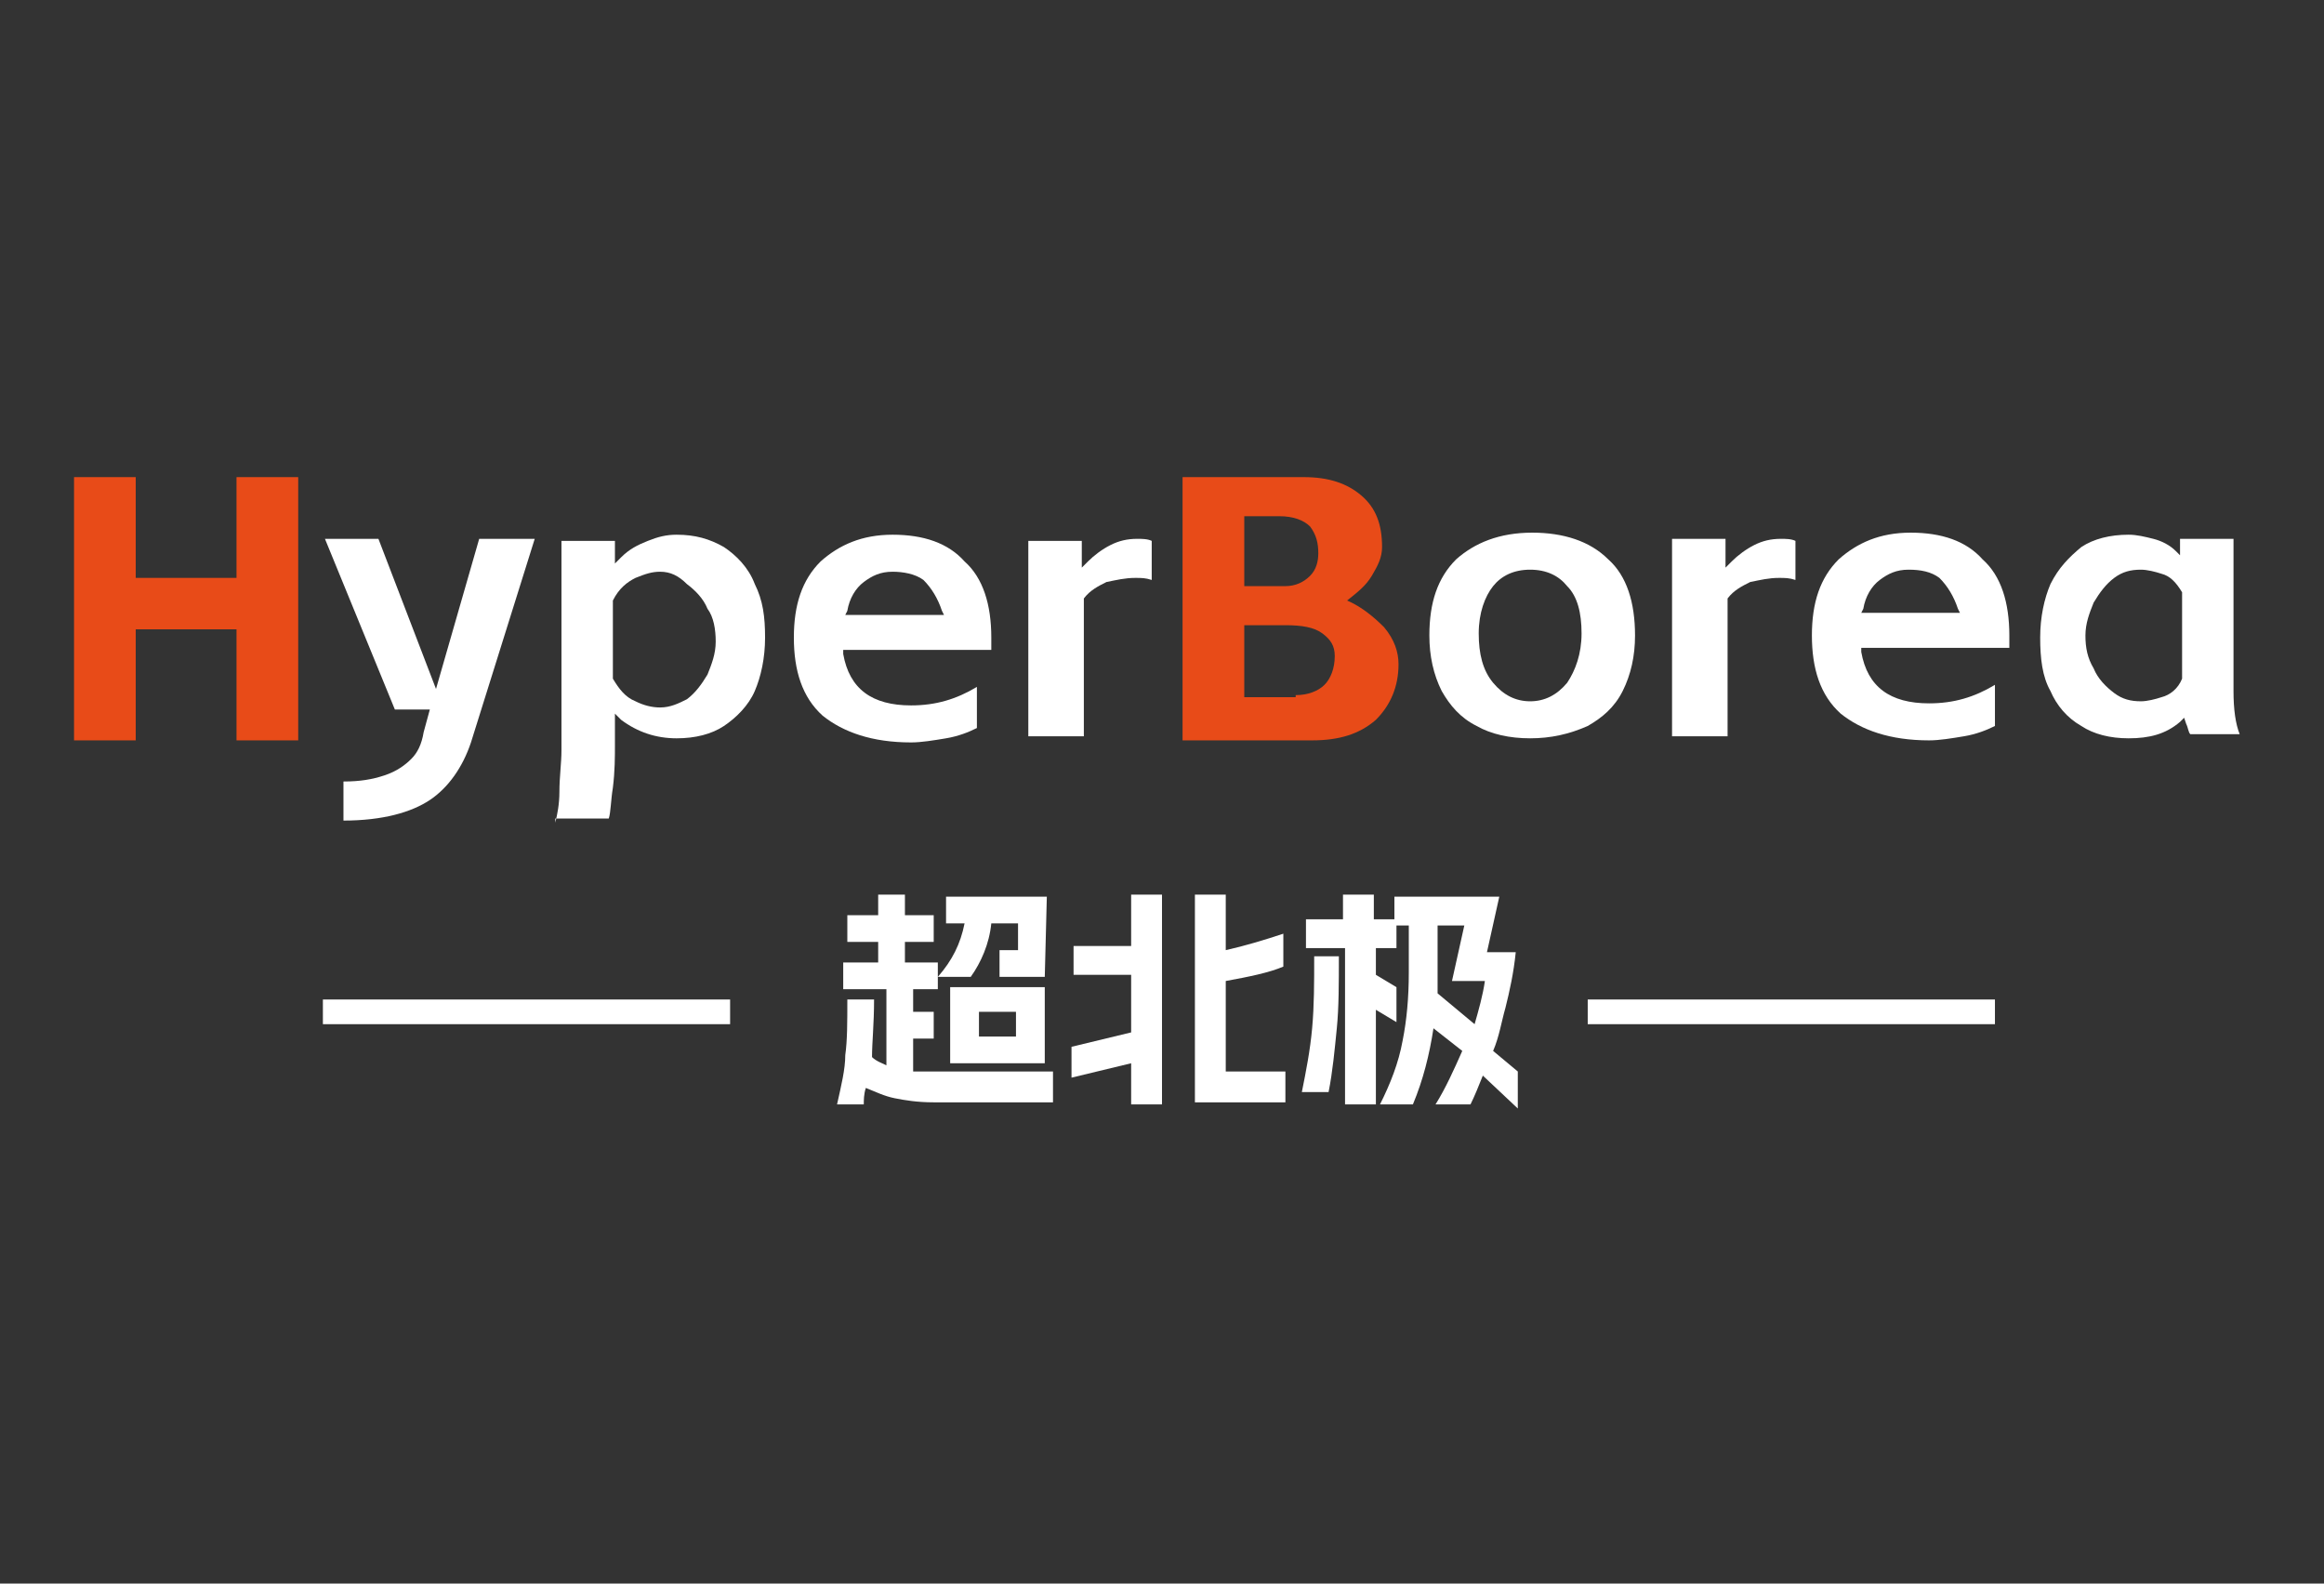
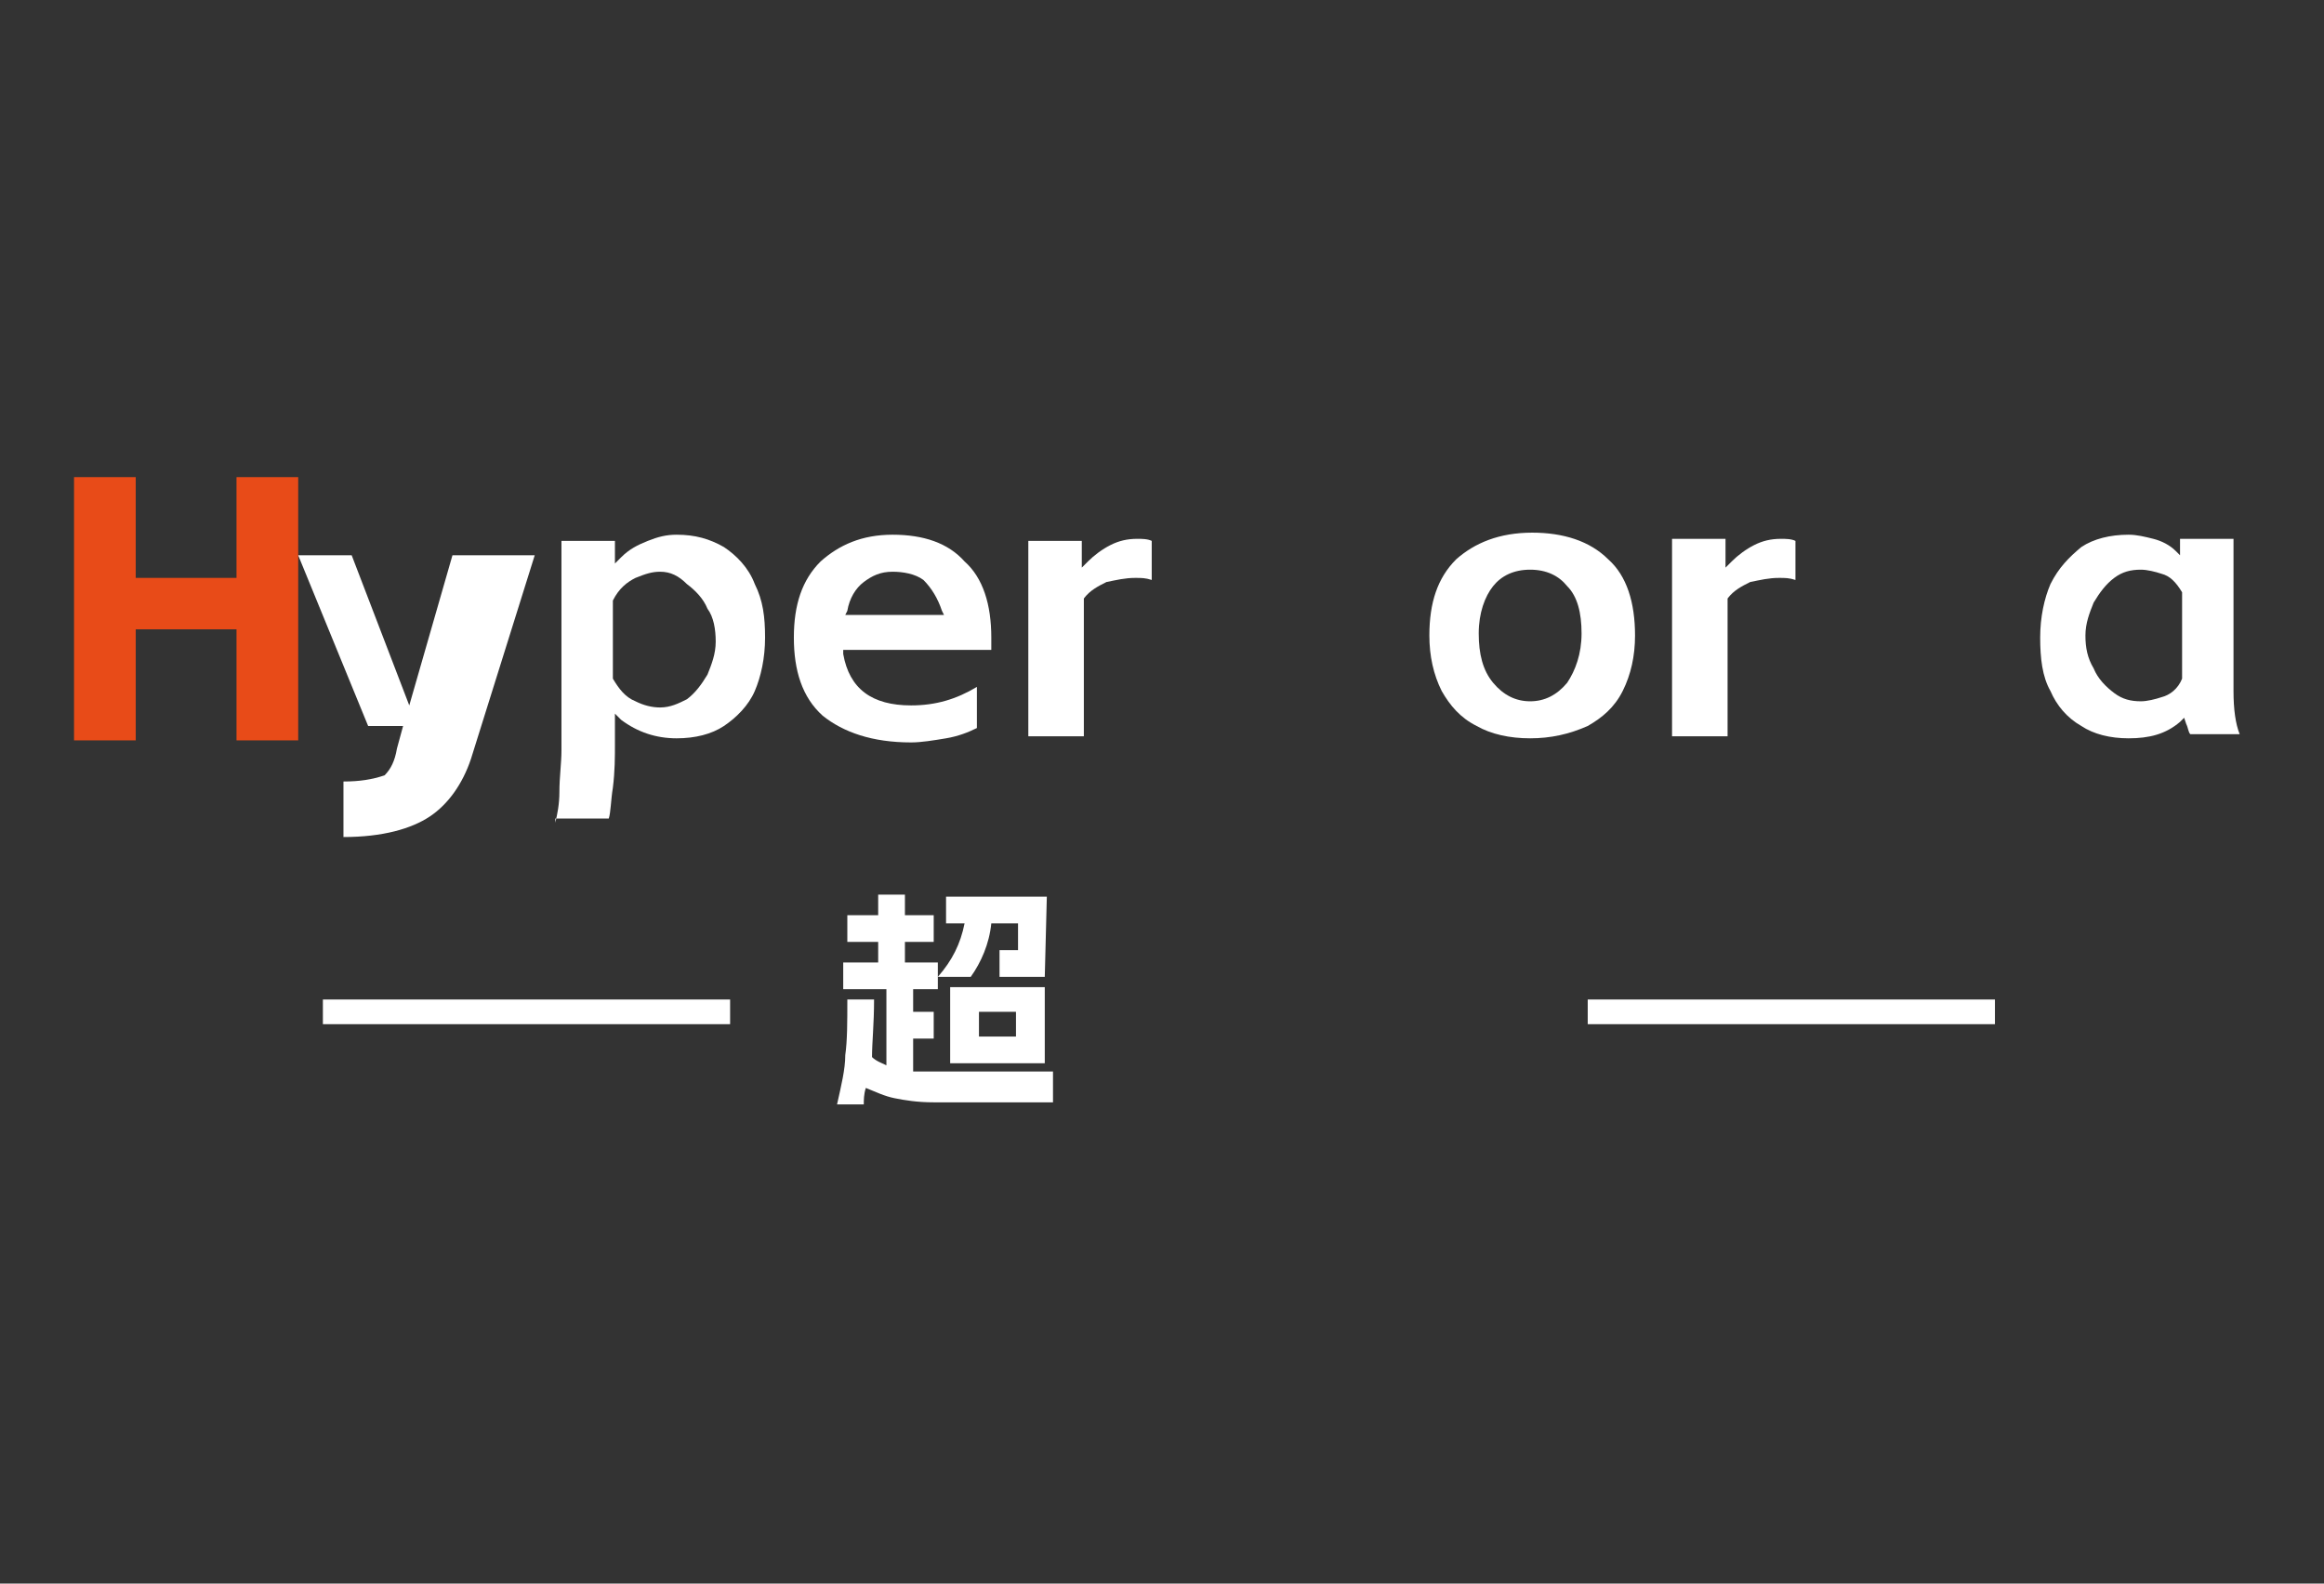
<svg xmlns="http://www.w3.org/2000/svg" version="1.1" id="图层_1" x="0px" y="0px" viewBox="0 0 113 77" style="enable-background:new 0 0 113 77;" xml:space="preserve">
  <rect x="0" y="0" width="113" height="77" fill="#333333" stroke="none" />
  <style type="text/css"> .st0{fill:#E84B18;} .st1{fill:#FFFFFF;} </style>
  <title>logo-footer</title>
  <g>
    <path class="st0" d="M14.5,23.2V36h-3v-5.4H6.6V36h-3V23.2h3v4.9h4.9v-4.9H14.5z" />
-     <path class="st1" d="M16.7,38c0.8,0,1.4-0.1,2-0.3c0.6-0.2,1-0.5,1.3-0.8c0.3-0.3,0.5-0.7,0.6-1.3l0.3-1.1h-1.7l-3.4-8.3h2.6 l2.8,7.3l2.1-7.3H26l-3.1,9.9c-0.4,1.2-1.1,2.2-2,2.8c-0.9,0.6-2.3,1-4.2,1V38z" />
+     <path class="st1" d="M16.7,38c0.8,0,1.4-0.1,2-0.3c0.3-0.3,0.5-0.7,0.6-1.3l0.3-1.1h-1.7l-3.4-8.3h2.6 l2.8,7.3l2.1-7.3H26l-3.1,9.9c-0.4,1.2-1.1,2.2-2,2.8c-0.9,0.6-2.3,1-4.2,1V38z" />
    <path class="st1" d="M27,40c0.1-0.4,0.2-0.9,0.2-1.5c0-0.7,0.1-1.4,0.1-2V26.3h2.6v1.1l0.3-0.3c0.4-0.4,0.8-0.6,1.3-0.8 c0.5-0.2,0.9-0.3,1.4-0.3c0.9,0,1.6,0.2,2.3,0.6c0.6,0.4,1.2,1,1.5,1.8c0.4,0.8,0.5,1.6,0.5,2.6c0,1-0.2,1.9-0.5,2.6 c-0.3,0.7-0.9,1.3-1.5,1.7c-0.6,0.4-1.4,0.6-2.3,0.6c-1,0-1.9-0.3-2.7-0.9l-0.3-0.3v1.5c0,0.6,0,1.3-0.1,2.1 c-0.1,0.6-0.1,1.2-0.2,1.5H27z M32.1,27.8c-0.4,0-0.7,0.1-1.2,0.3c-0.4,0.2-0.8,0.5-1.1,1.1l0,0V33l0,0c0.3,0.5,0.6,0.9,1.1,1.1 c0.4,0.2,0.8,0.3,1.2,0.3c0.5,0,0.9-0.2,1.3-0.4c0.4-0.3,0.7-0.7,1-1.2c0.2-0.5,0.4-1,0.4-1.6c0-0.6-0.1-1.2-0.4-1.6 c-0.2-0.5-0.6-0.9-1-1.2C33,28,32.6,27.8,32.1,27.8z" />
    <path class="st1" d="M44.3,36.1c-1.9,0-3.3-0.5-4.3-1.3c-1-0.9-1.4-2.2-1.4-3.8c0-1.6,0.4-2.8,1.3-3.7c0.9-0.8,2-1.3,3.5-1.3 c1.5,0,2.7,0.4,3.5,1.3c0.9,0.8,1.3,2.1,1.3,3.7c0,0.1,0,0.3,0,0.6H41l0,0.2c0.3,1.7,1.4,2.5,3.3,2.5c1.2,0,2.2-0.3,3.2-0.9v2 c-0.4,0.2-0.9,0.4-1.5,0.5C45.4,36,44.8,36.1,44.3,36.1z M43.4,27.8c-0.6,0-1,0.2-1.4,0.5c-0.4,0.3-0.7,0.8-0.8,1.4l-0.1,0.2h4.8 l-0.1-0.2c-0.2-0.6-0.5-1.1-0.9-1.5C44.5,27.9,43.9,27.8,43.4,27.8z" />
    <path class="st1" d="M50,35.8v-9.5h2.6v1.3l0.3-0.3c0.3-0.3,0.7-0.6,1.1-0.8c0.4-0.2,0.8-0.3,1.3-0.3c0.2,0,0.5,0,0.7,0.1v1.9 c-0.3-0.1-0.5-0.1-0.8-0.1c-0.5,0-0.9,0.1-1.4,0.2c-0.4,0.2-0.8,0.4-1.1,0.8l0,0.1v6.6H50z" />
-     <path class="st0" d="M57.5,23.2h5.9c1.2,0,2.1,0.3,2.8,0.9c0.7,0.6,1,1.4,1,2.5c0,0.5-0.2,0.9-0.5,1.4c-0.3,0.5-0.7,0.8-1.2,1.2 c0.7,0.3,1.3,0.8,1.8,1.3c0.5,0.6,0.7,1.2,0.7,1.8c0,1.1-0.4,2-1.1,2.7c-0.8,0.7-1.8,1-3.1,1h-6.3V23.2z M62.5,28.5 c0.5,0,0.9-0.2,1.2-0.5c0.3-0.3,0.4-0.7,0.4-1.1c0-0.5-0.1-0.9-0.4-1.3c-0.3-0.3-0.8-0.5-1.5-0.5h-1.7v3.4H62.5z M63,33.8 c0.6,0,1.1-0.2,1.4-0.5c0.3-0.3,0.5-0.8,0.5-1.4c0-0.5-0.2-0.8-0.6-1.1c-0.4-0.3-1-0.4-1.8-0.4h-2v3.5H63z" />
    <g>
      <path class="st1" d="M74.4,35.9c-1,0-1.9-0.2-2.6-0.6c-0.8-0.4-1.3-1-1.7-1.7c-0.4-0.8-0.6-1.7-0.6-2.7c0-1.6,0.4-2.8,1.3-3.7 c0.9-0.8,2.1-1.3,3.7-1.3c1.5,0,2.8,0.4,3.7,1.3c0.9,0.8,1.3,2.1,1.3,3.7c0,1-0.2,1.9-0.6,2.7c-0.4,0.8-1,1.3-1.7,1.7 C76.3,35.7,75.4,35.9,74.4,35.9z M74.4,27.7c-0.8,0-1.4,0.3-1.8,0.8c-0.4,0.5-0.7,1.3-0.7,2.3c0,1,0.2,1.8,0.7,2.4 c0.5,0.6,1.1,0.9,1.8,0.9c0.7,0,1.3-0.3,1.8-0.9c0.4-0.6,0.7-1.4,0.7-2.4c0-1-0.2-1.8-0.7-2.3C75.8,28,75.2,27.7,74.4,27.7z" />
      <path class="st1" d="M81.3,35.7v-9.5h2.6v1.4l0.3-0.3c0.3-0.3,0.7-0.6,1.1-0.8c0.4-0.2,0.8-0.3,1.3-0.3c0.2,0,0.5,0,0.7,0.1v1.9 c-0.3-0.1-0.5-0.1-0.8-0.1c-0.5,0-0.9,0.1-1.4,0.2c-0.4,0.2-0.8,0.4-1.1,0.8l0,0.1v6.6H81.3z" />
-       <path class="st1" d="M93.8,36c-1.9,0-3.3-0.5-4.3-1.3c-1-0.9-1.4-2.2-1.4-3.8c0-1.6,0.4-2.8,1.3-3.7c0.9-0.8,2-1.3,3.5-1.3 c1.5,0,2.7,0.4,3.5,1.3c0.9,0.8,1.3,2.1,1.3,3.7c0,0.1,0,0.4,0,0.6h-7.2l0,0.2c0.3,1.7,1.4,2.5,3.3,2.5c1.2,0,2.2-0.3,3.2-0.9v2 c-0.4,0.2-0.9,0.4-1.5,0.5C94.9,35.9,94.3,36,93.8,36z M92.8,27.7c-0.6,0-1,0.2-1.4,0.5c-0.4,0.3-0.7,0.8-0.8,1.4l-0.1,0.2h4.8 l-0.1-0.2c-0.2-0.6-0.5-1.1-0.9-1.5C93.9,27.8,93.4,27.7,92.8,27.7z" />
      <path class="st1" d="M103.5,35.9c-0.9,0-1.7-0.2-2.3-0.6c-0.7-0.4-1.2-1-1.5-1.7c-0.4-0.7-0.5-1.6-0.5-2.6c0-1,0.2-1.9,0.5-2.6 c0.4-0.8,0.9-1.3,1.5-1.8c0.6-0.4,1.4-0.6,2.3-0.6c0.4,0,0.8,0.1,1.2,0.2c0.4,0.1,0.8,0.3,1.1,0.6L106,27v-0.8h2.6v7.4 c0,0.9,0.1,1.6,0.3,2.1h-2.4c-0.1-0.1-0.1-0.3-0.2-0.5l-0.1-0.3l-0.2,0.2C105.3,35.7,104.5,35.9,103.5,35.9z M104.1,27.7 c-0.5,0-0.9,0.1-1.3,0.4c-0.4,0.3-0.7,0.7-1,1.2c-0.2,0.5-0.4,1-0.4,1.6c0,0.6,0.1,1.1,0.4,1.6c0.2,0.5,0.6,0.9,1,1.2 c0.4,0.3,0.8,0.4,1.3,0.4c0.3,0,0.7-0.1,1-0.2c0.4-0.1,0.8-0.4,1-0.9l0,0v-4.2l0,0c-0.3-0.5-0.6-0.8-1-0.9 C104.8,27.8,104.4,27.7,104.1,27.7z" />
    </g>
    <g>
      <g>
        <path class="st1" d="M51.2,52.2v1.4h-5.8c-0.8,0-1.4-0.1-1.9-0.2c-0.5-0.1-0.9-0.3-1.4-0.5c-0.1,0.3-0.1,0.6-0.1,0.8h-1.3 c0.2-0.9,0.4-1.7,0.4-2.4c0.1-0.7,0.1-1.6,0.1-2.7h1.3c0,1.2-0.1,2.1-0.1,2.8c0.2,0.2,0.5,0.3,0.7,0.4v-3.7h-2.1v-1.3h1.7v-1 h-1.5v-1.3h1.5v-1H44v1h1.4v1.3H44v1h1.6v1.3h-1.2v1.1h1v1.3h-1v1.6c0.3,0,0.6,0,1,0H51.2z M46.9,44.9H46v-1.3h4.9l-0.1,3.9h-2.2 v-1.3h0.9l0-1.3h-1.3c-0.1,1-0.5,1.9-1,2.6h-1.6C46.3,46.7,46.7,45.9,46.9,44.9z M46.2,48h4.6v3.7h-4.6V48z M49.4,50.4v-1.2h-1.8 v1.2H49.4z" />
-         <path class="st1" d="M52.1,50.9l2.9-0.7v-2.8h-2.8V46H55v-2.5h1.5v10.2H55v-2l-2.9,0.7V50.9z M58.1,43.5h1.5v2.7 c0.9-0.2,1.9-0.5,2.8-0.8V47c-0.7,0.3-1.7,0.5-2.8,0.7v4.4h2.9v1.5h-4.4V43.5z" />
-         <path class="st1" d="M63.8,50c0.1-1.1,0.1-2.2,0.1-3.5h1.2c0,1.3,0,2.5-0.1,3.5c-0.1,1-0.2,2.1-0.4,3.1h-1.3 C63.5,52.1,63.7,51.1,63.8,50z M72.1,52.3c-0.2,0.5-0.4,1-0.6,1.4h-1.7c0.5-0.8,0.9-1.7,1.3-2.6L69.7,50c-0.2,1.3-0.5,2.5-1,3.7 h-1.6c0.5-1,0.9-2,1.1-3.1c0.2-1,0.3-2.1,0.3-3.3V45h-0.6v1.1h-1v1.3l1,0.6v1.7l-1-0.6v4.6h-1.5v-7.6h-1.9v-1.4h1.8v-1.2h1.5v1.2 h1v-1.1h5.1l-0.6,2.7h1.4c-0.1,1-0.3,1.9-0.5,2.7c-0.2,0.7-0.3,1.4-0.6,2.1l1.2,1v1.8L72.1,52.3z M71.7,49.8 c0.2-0.7,0.4-1.4,0.5-2.1h-1.6l0.6-2.7h-1.3v2.3c0,0.2,0,0.6,0,1L71.7,49.8z" />
      </g>
      <rect x="77.2" y="48.6" class="st1" width="19.8" height="1.2" />
      <rect x="15.7" y="48.6" class="st1" width="19.8" height="1.2" />
    </g>
  </g>
</svg>